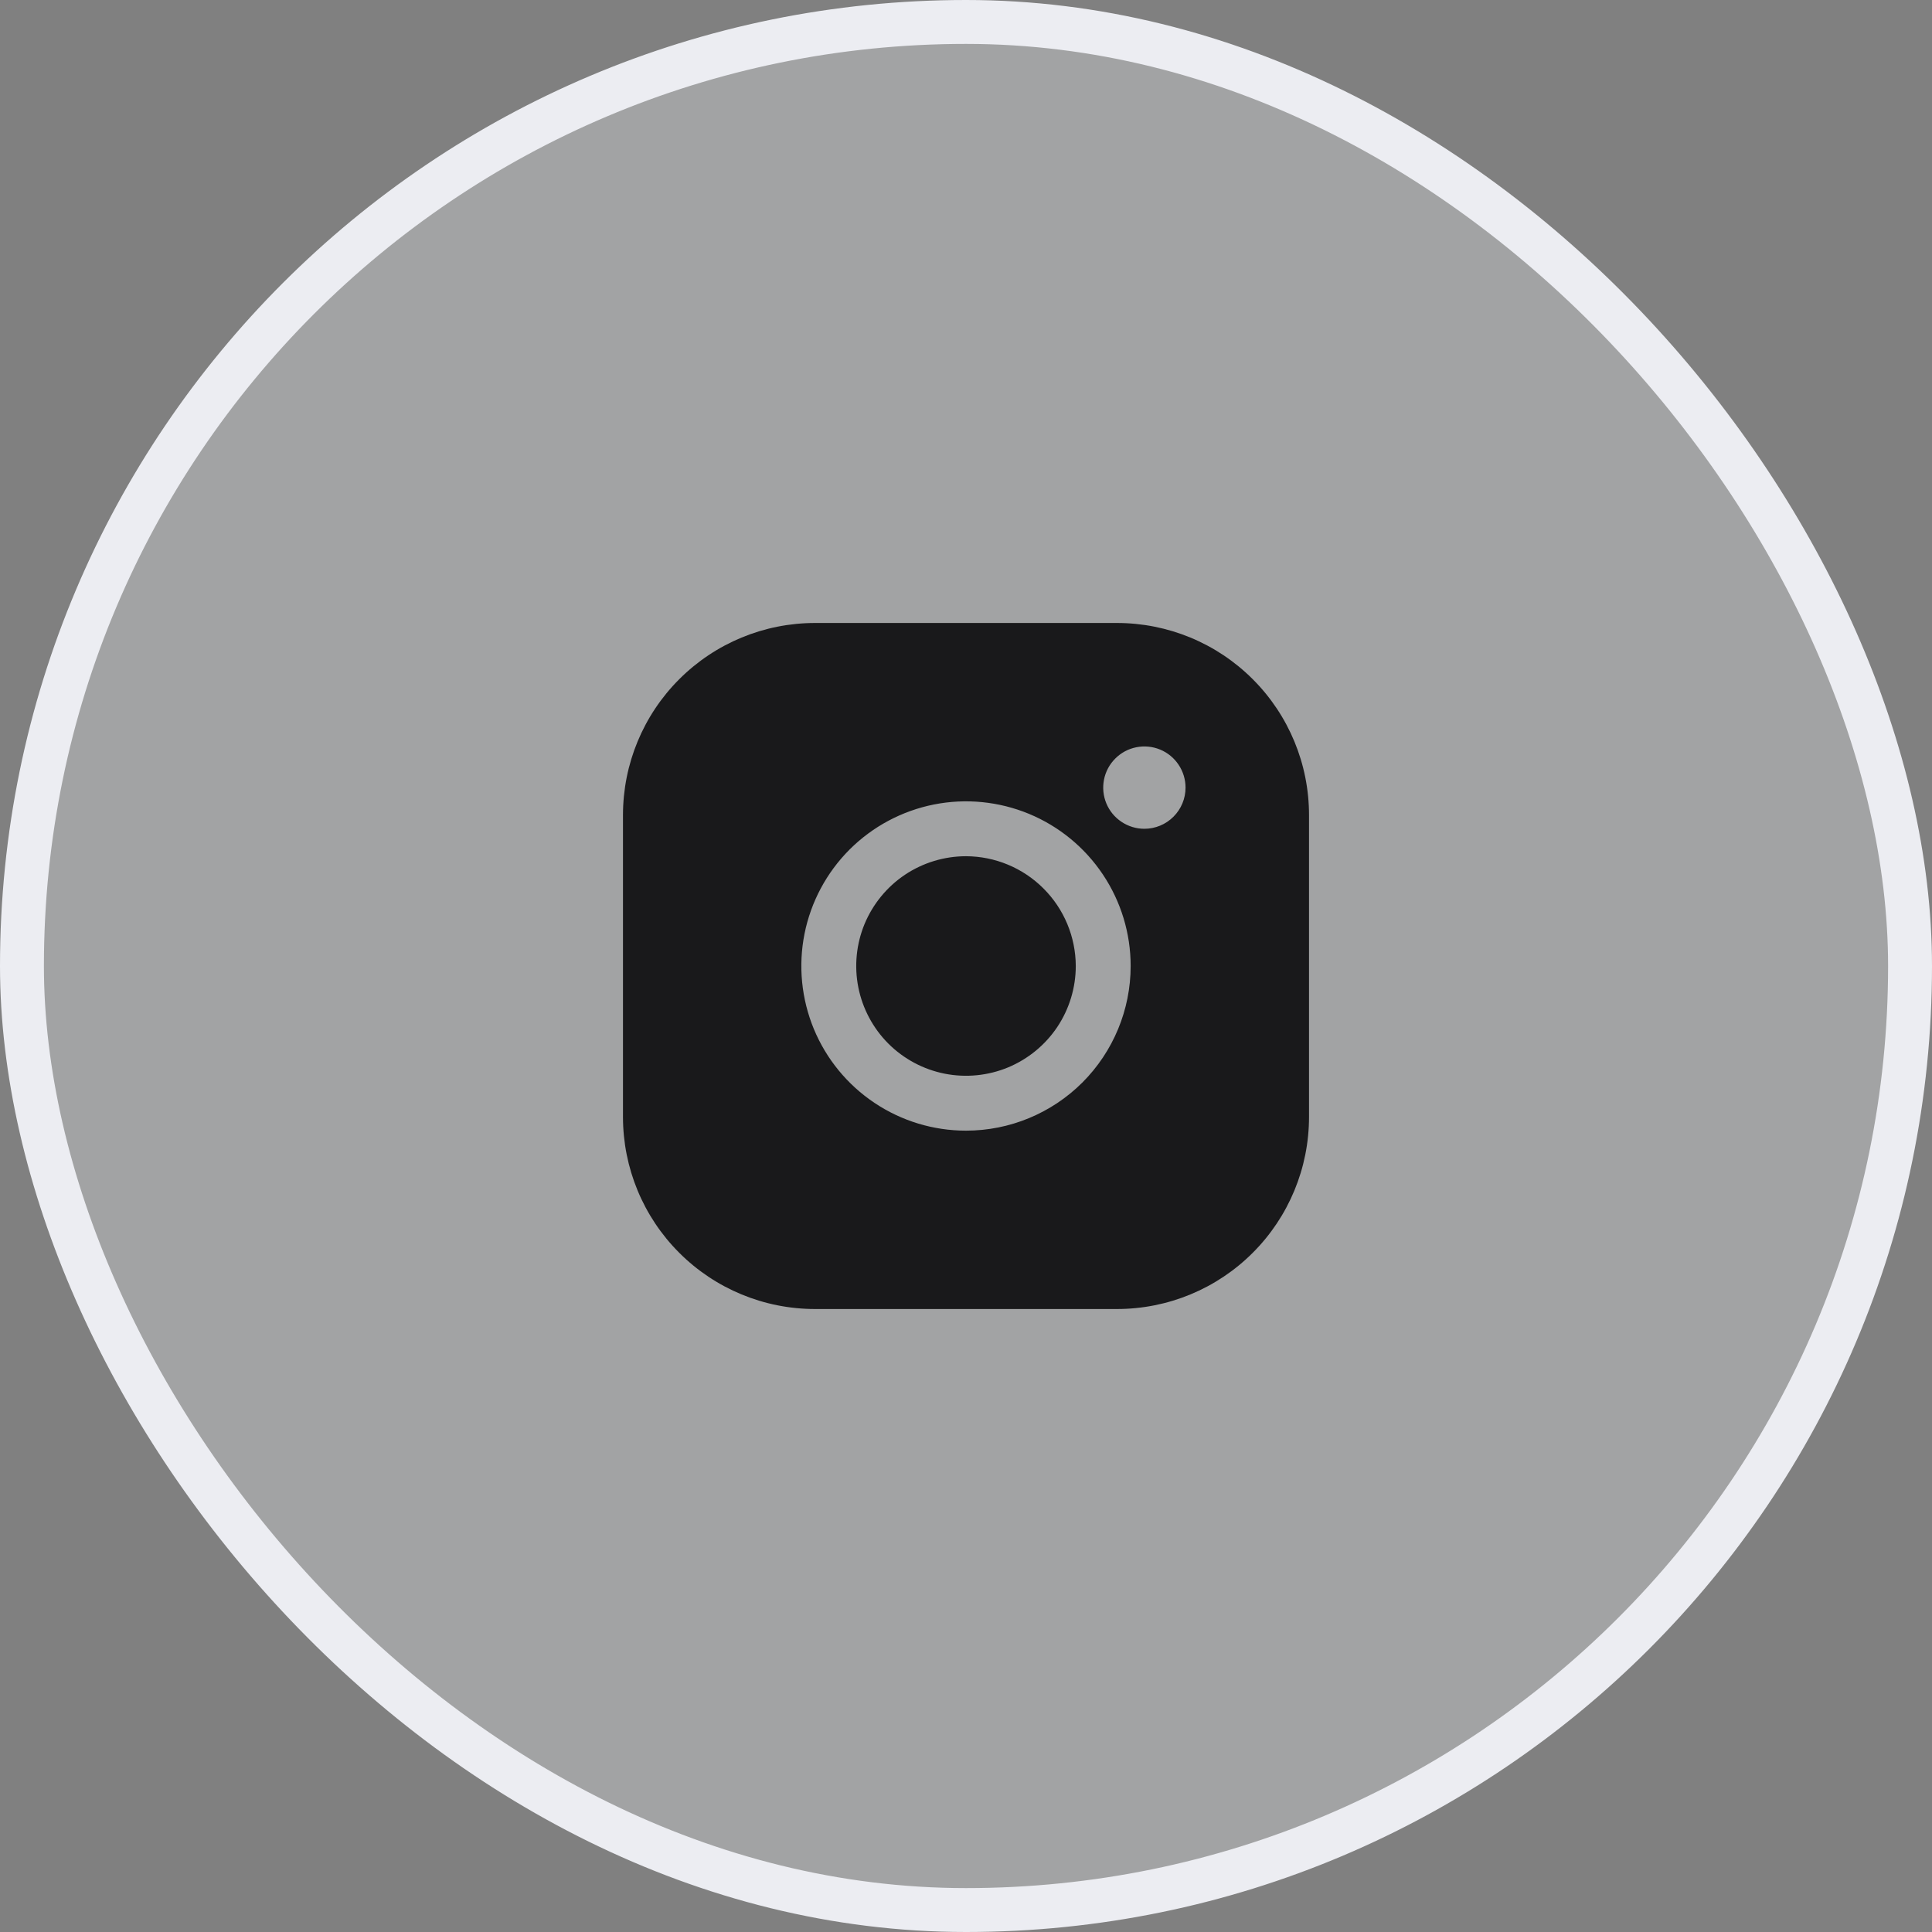
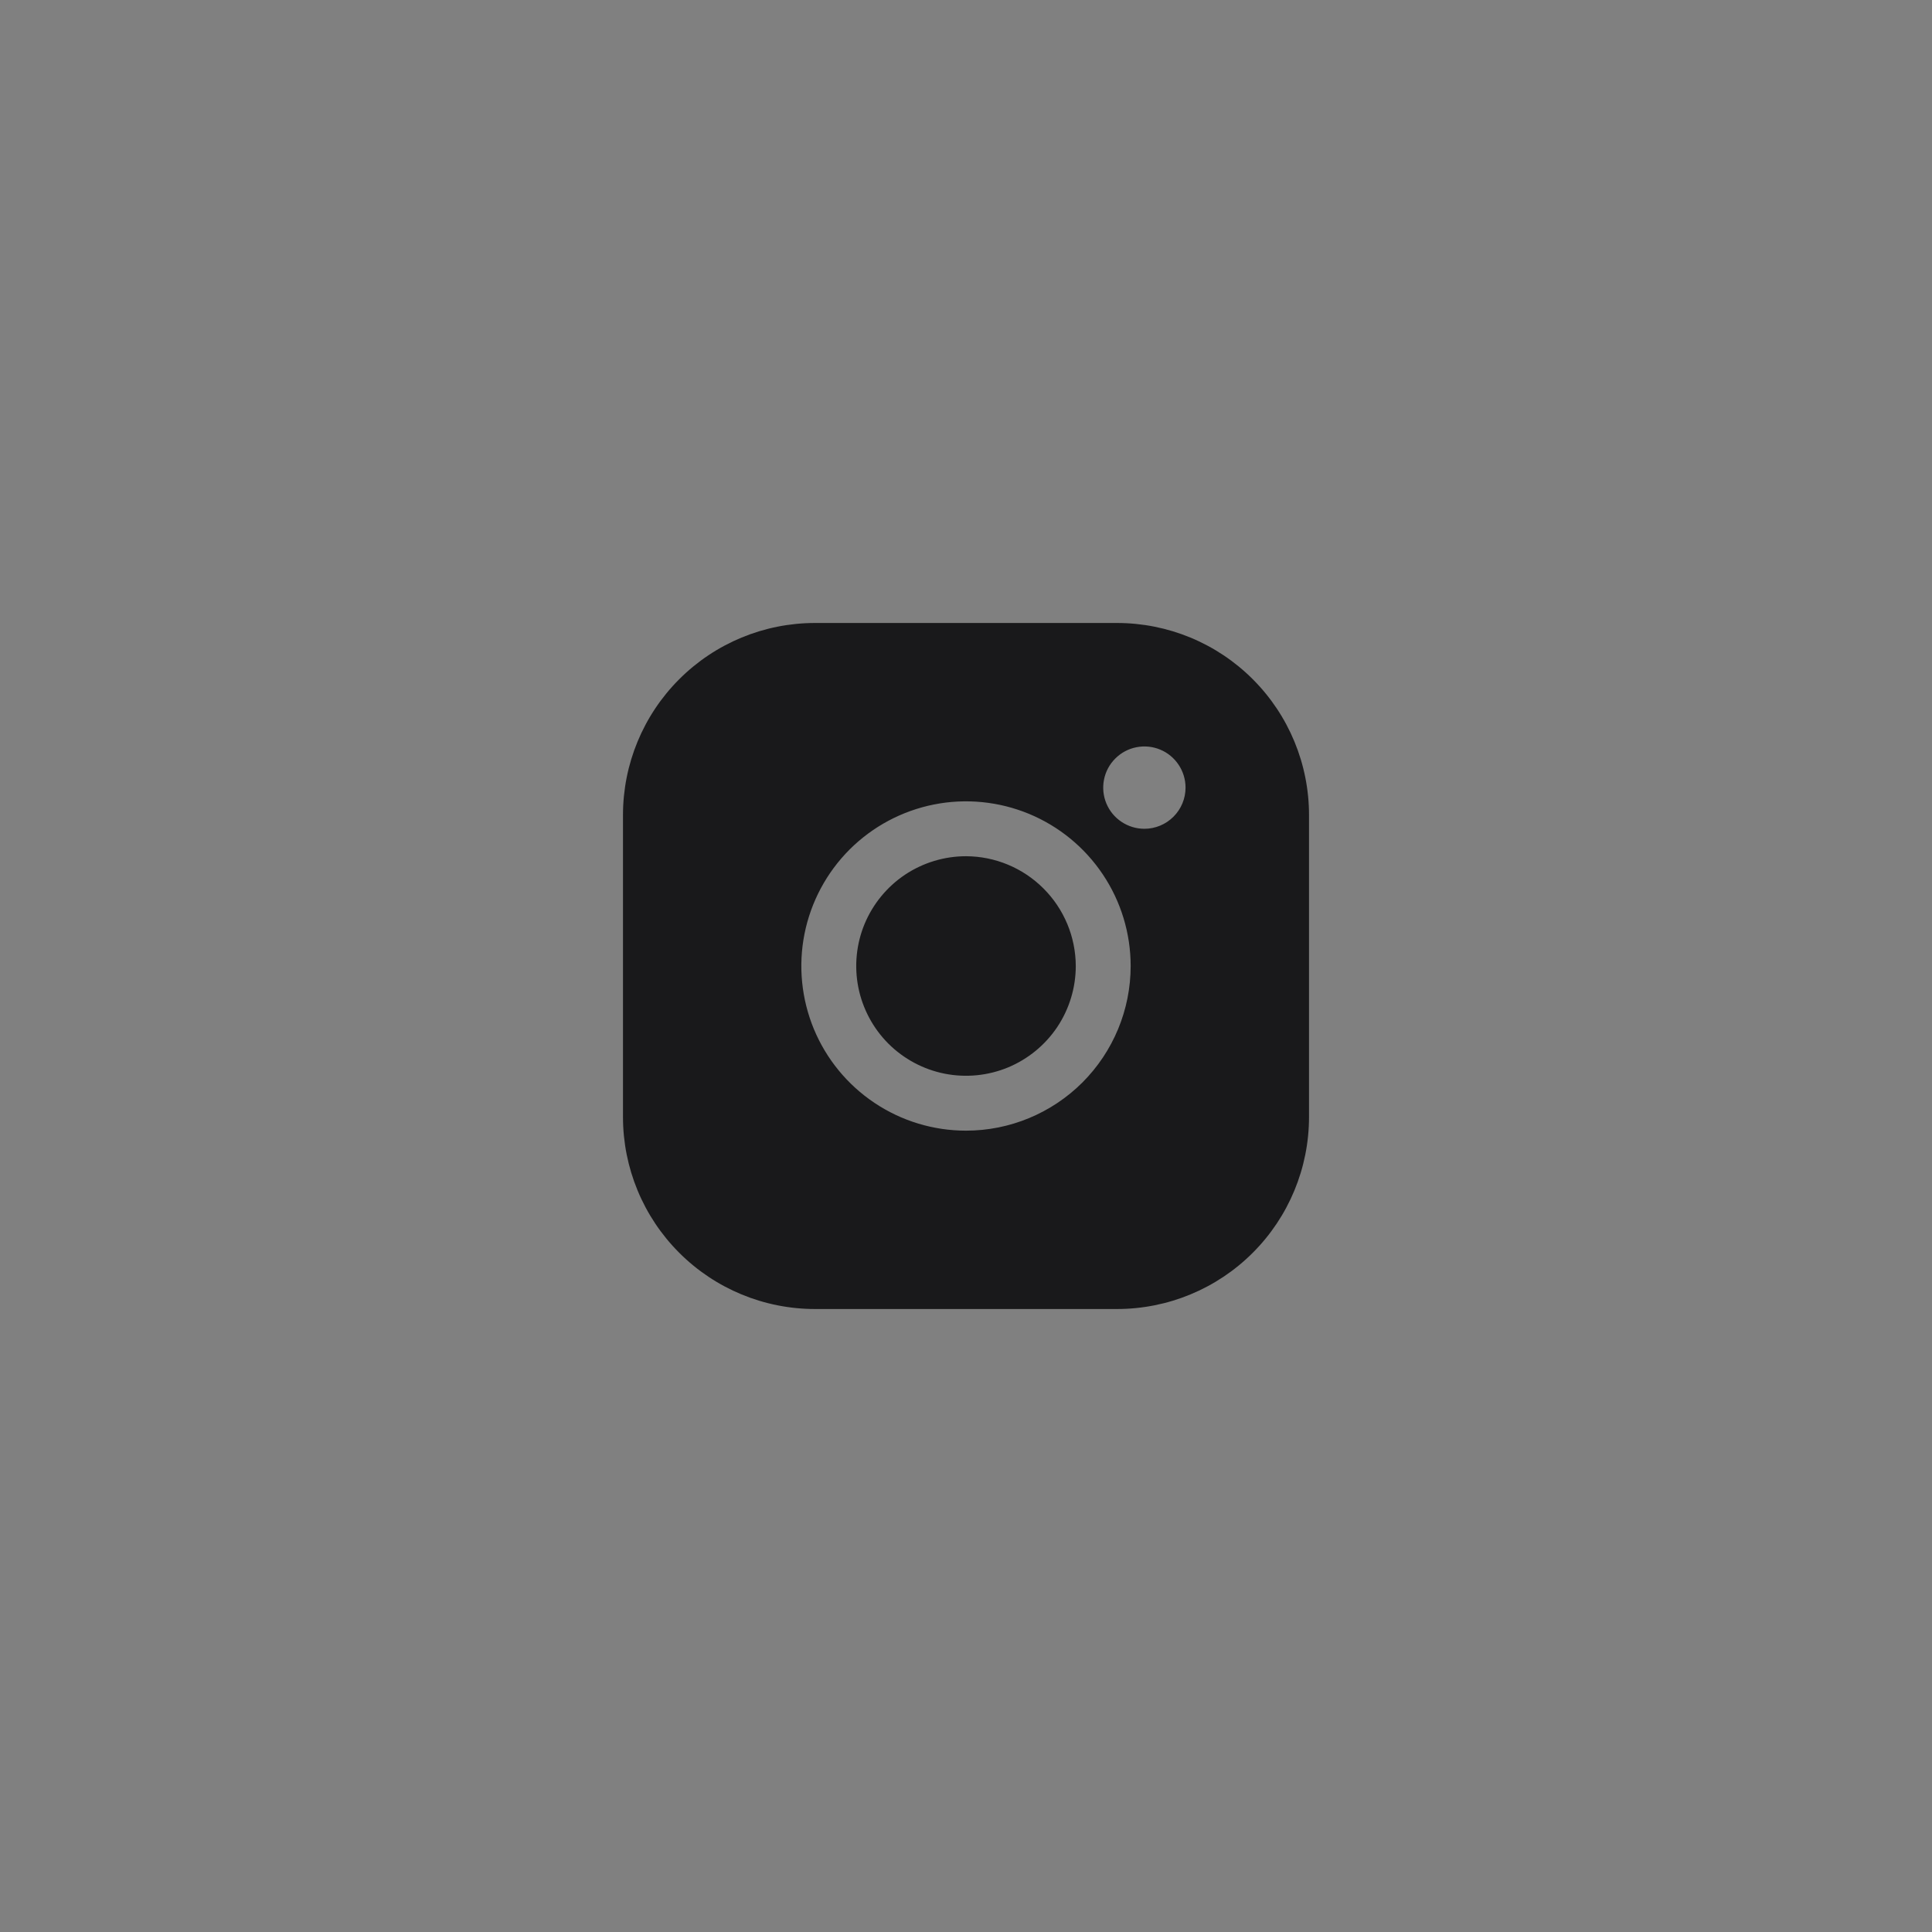
<svg xmlns="http://www.w3.org/2000/svg" width="44" height="44" viewBox="0 0 44 44" fill="none">
  <rect x="0" y="0" width="44" height="44" fill="#808080" stroke="none" />
-   <rect x="0.5" y="0.5" width="43" height="43" rx="21.5" fill="#ECEDF2" fill-opacity="0.32" />
-   <rect x="0.5" y="0.5" width="43" height="43" rx="21.5" stroke="#ECEDF2" />
-   <path d="M24.5 22C24.5 22.494 24.353 22.978 24.079 23.389C23.804 23.8 23.413 24.12 22.957 24.31C22.5 24.499 21.997 24.548 21.512 24.452C21.027 24.355 20.582 24.117 20.232 23.768C19.883 23.418 19.645 22.973 19.548 22.488C19.452 22.003 19.501 21.5 19.69 21.043C19.88 20.587 20.2 20.196 20.611 19.921C21.022 19.647 21.506 19.5 22 19.5C22.662 19.502 23.297 19.766 23.765 20.235C24.234 20.703 24.498 21.338 24.5 22ZM29.812 18.562V25.438C29.812 26.598 29.352 27.711 28.531 28.531C27.711 29.352 26.598 29.812 25.438 29.812H18.562C17.402 29.812 16.289 29.352 15.469 28.531C14.648 27.711 14.188 26.598 14.188 25.438V18.562C14.188 17.402 14.648 16.289 15.469 15.469C16.289 14.648 17.402 14.188 18.562 14.188H25.438C26.598 14.188 27.711 14.648 28.531 15.469C29.352 16.289 29.812 17.402 29.812 18.562ZM25.75 22C25.75 21.258 25.53 20.533 25.118 19.917C24.706 19.3 24.12 18.819 23.435 18.535C22.75 18.252 21.996 18.177 21.268 18.322C20.541 18.467 19.873 18.824 19.348 19.348C18.824 19.873 18.467 20.541 18.322 21.268C18.177 21.996 18.252 22.75 18.535 23.435C18.819 24.12 19.3 24.706 19.917 25.118C20.533 25.53 21.258 25.75 22 25.75C22.995 25.75 23.948 25.355 24.652 24.652C25.355 23.948 25.75 22.995 25.75 22ZM27 17.938C27 17.752 26.945 17.571 26.842 17.417C26.739 17.262 26.593 17.142 26.421 17.071C26.25 17 26.061 16.982 25.88 17.018C25.698 17.054 25.531 17.143 25.4 17.275C25.268 17.406 25.179 17.573 25.143 17.755C25.107 17.936 25.125 18.125 25.196 18.296C25.267 18.468 25.387 18.614 25.542 18.717C25.696 18.82 25.877 18.875 26.062 18.875C26.311 18.875 26.55 18.776 26.725 18.6C26.901 18.425 27 18.186 27 17.938Z" fill="#19191B" />
+   <path d="M24.5 22C24.5 22.494 24.353 22.978 24.079 23.389C23.804 23.8 23.413 24.12 22.957 24.31C22.5 24.499 21.997 24.548 21.512 24.452C21.027 24.355 20.582 24.117 20.232 23.768C19.883 23.418 19.645 22.973 19.548 22.488C19.452 22.003 19.501 21.5 19.69 21.043C19.88 20.587 20.2 20.196 20.611 19.921C21.022 19.647 21.506 19.5 22 19.5C22.662 19.502 23.297 19.766 23.765 20.235C24.234 20.703 24.498 21.338 24.5 22ZM29.812 18.562V25.438C29.812 26.598 29.352 27.711 28.531 28.531C27.711 29.352 26.598 29.812 25.438 29.812H18.562C17.402 29.812 16.289 29.352 15.469 28.531C14.648 27.711 14.188 26.598 14.188 25.438V18.562C14.188 17.402 14.648 16.289 15.469 15.469C16.289 14.648 17.402 14.188 18.562 14.188H25.438C26.598 14.188 27.711 14.648 28.531 15.469C29.352 16.289 29.812 17.402 29.812 18.562ZM25.75 22C25.75 21.258 25.53 20.533 25.118 19.917C24.706 19.3 24.12 18.819 23.435 18.535C22.75 18.252 21.996 18.177 21.268 18.322C20.541 18.467 19.873 18.824 19.348 19.348C18.824 19.873 18.467 20.541 18.322 21.268C18.177 21.996 18.252 22.75 18.535 23.435C18.819 24.12 19.3 24.706 19.917 25.118C20.533 25.53 21.258 25.75 22 25.75C22.995 25.75 23.948 25.355 24.652 24.652C25.355 23.948 25.75 22.995 25.75 22ZM27 17.938C27 17.752 26.945 17.571 26.842 17.417C26.739 17.262 26.593 17.142 26.421 17.071C26.25 17 26.061 16.982 25.88 17.018C25.698 17.054 25.531 17.143 25.4 17.275C25.268 17.406 25.179 17.573 25.143 17.755C25.107 17.936 25.125 18.125 25.196 18.296C25.267 18.468 25.387 18.614 25.542 18.717C25.696 18.82 25.877 18.875 26.062 18.875C26.311 18.875 26.55 18.776 26.725 18.6C26.901 18.425 27 18.186 27 17.938" fill="#19191B" />
</svg>